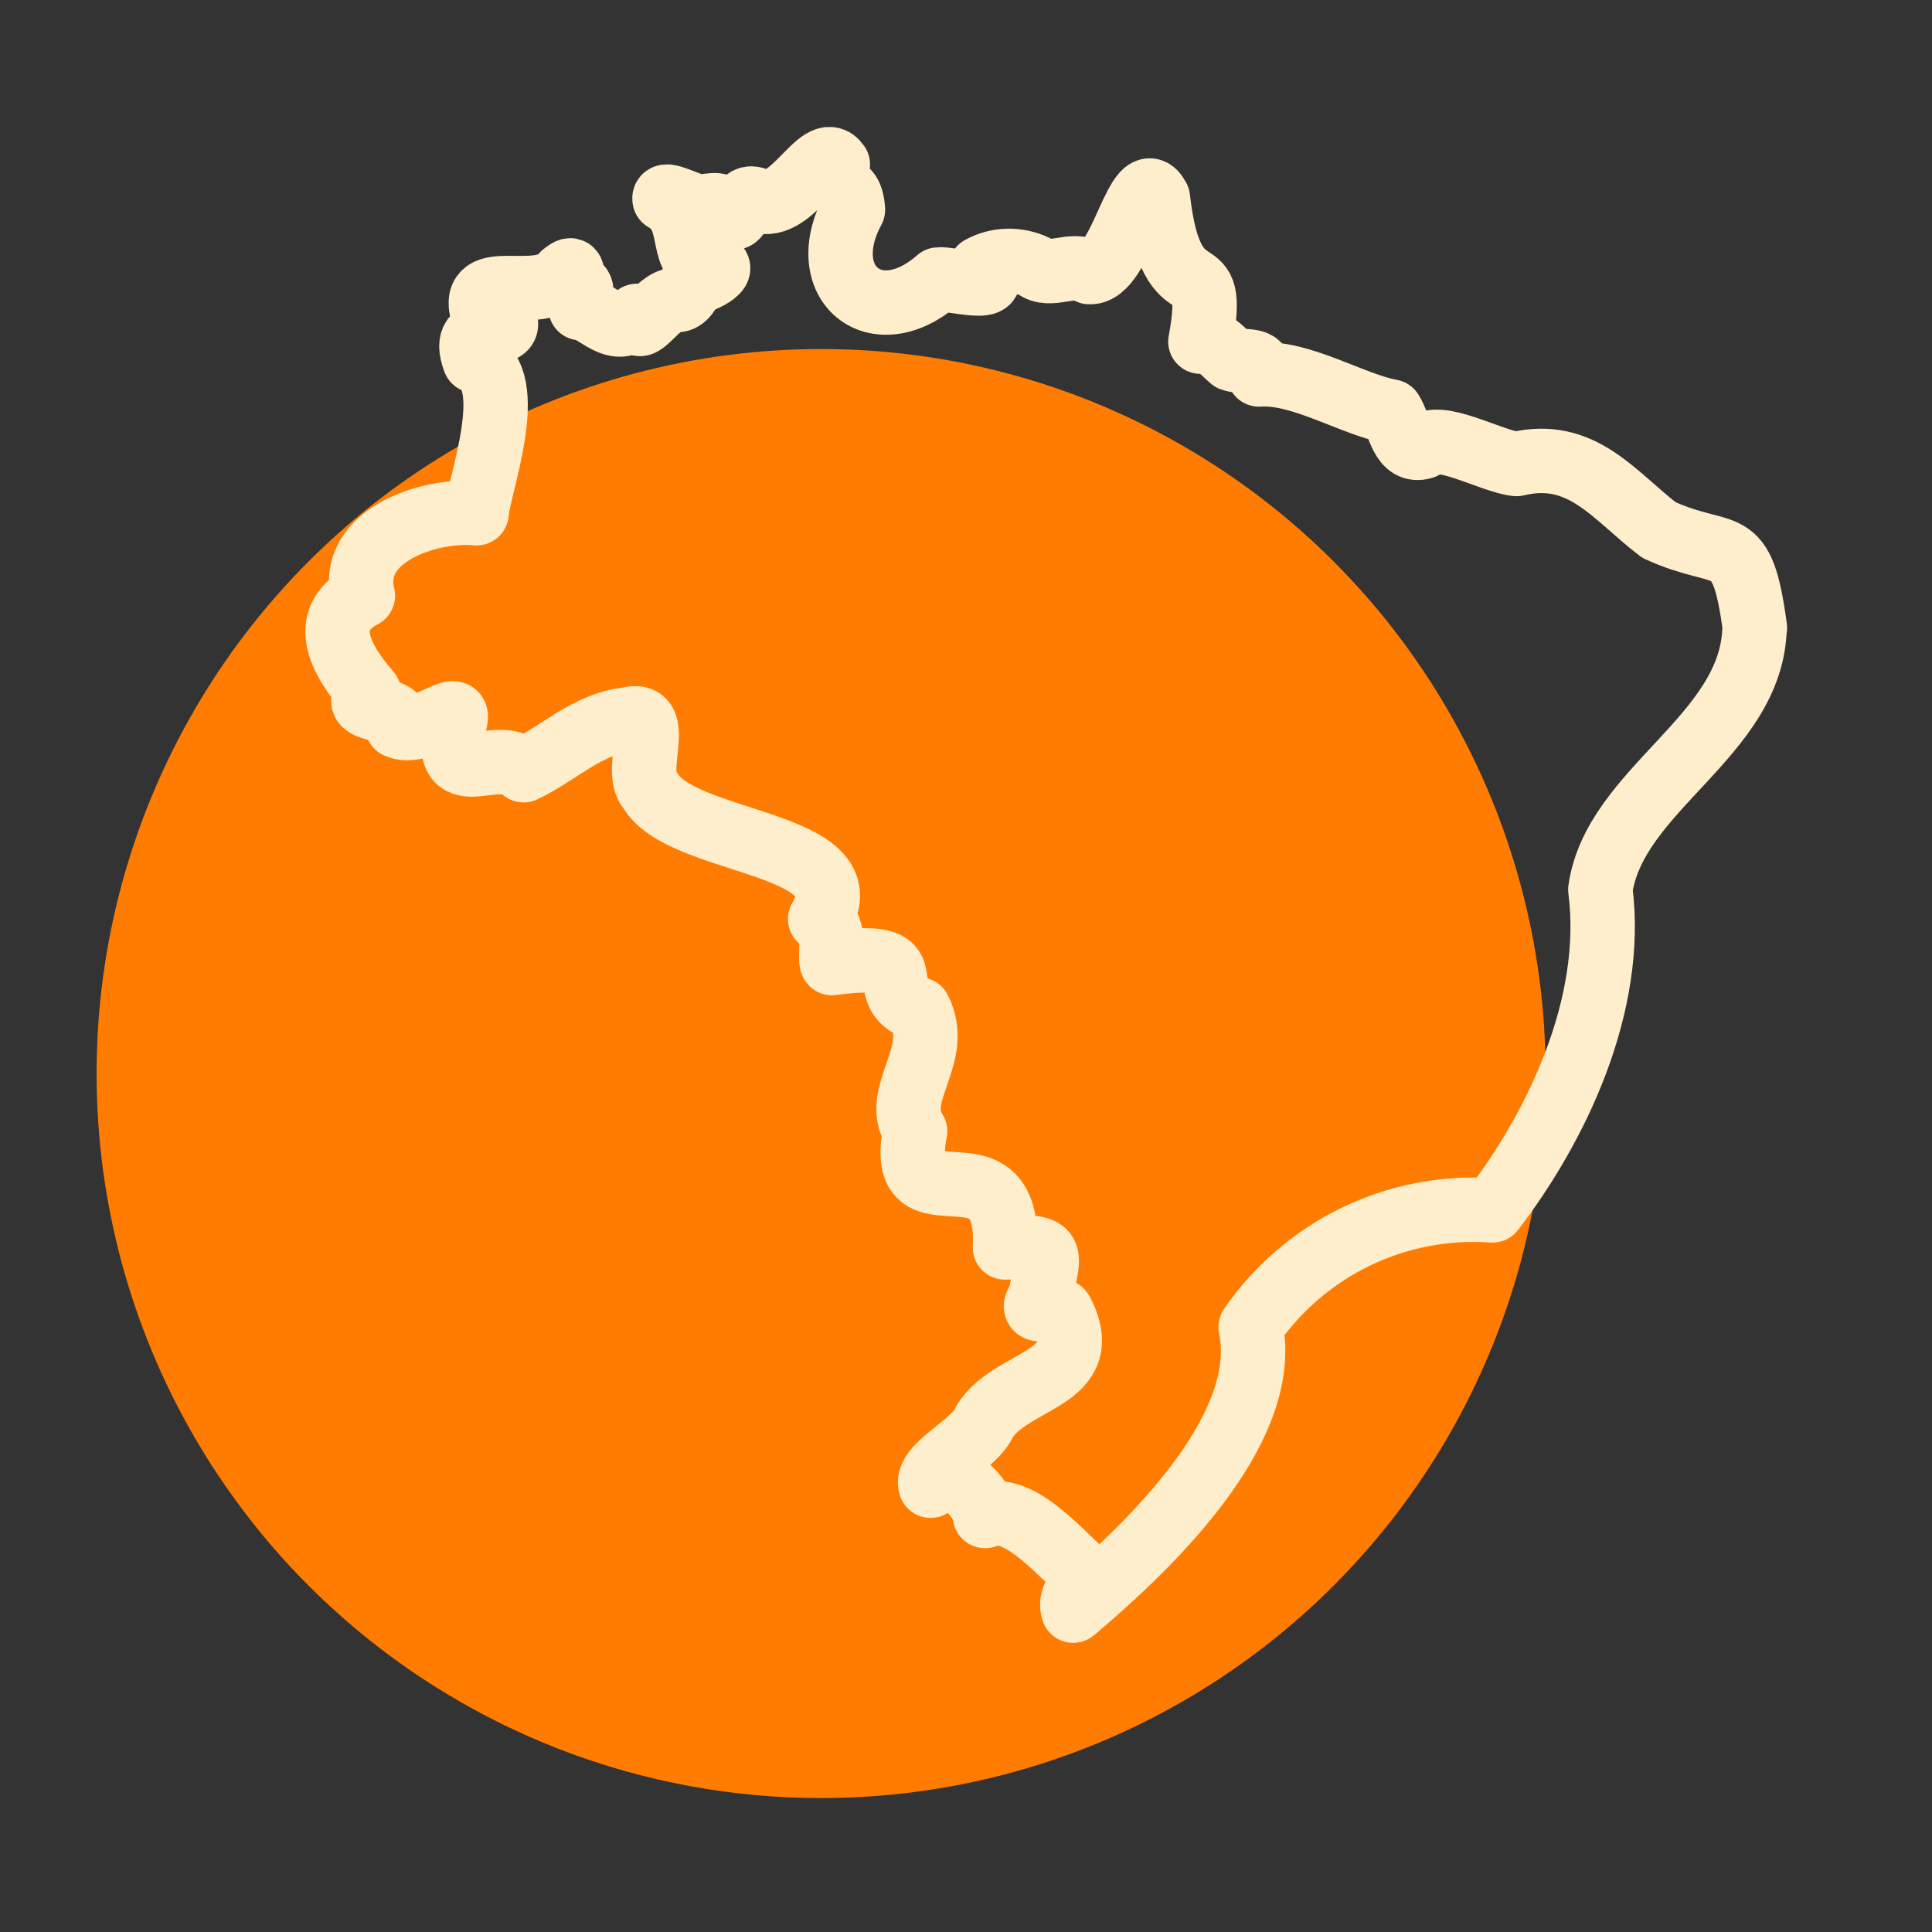
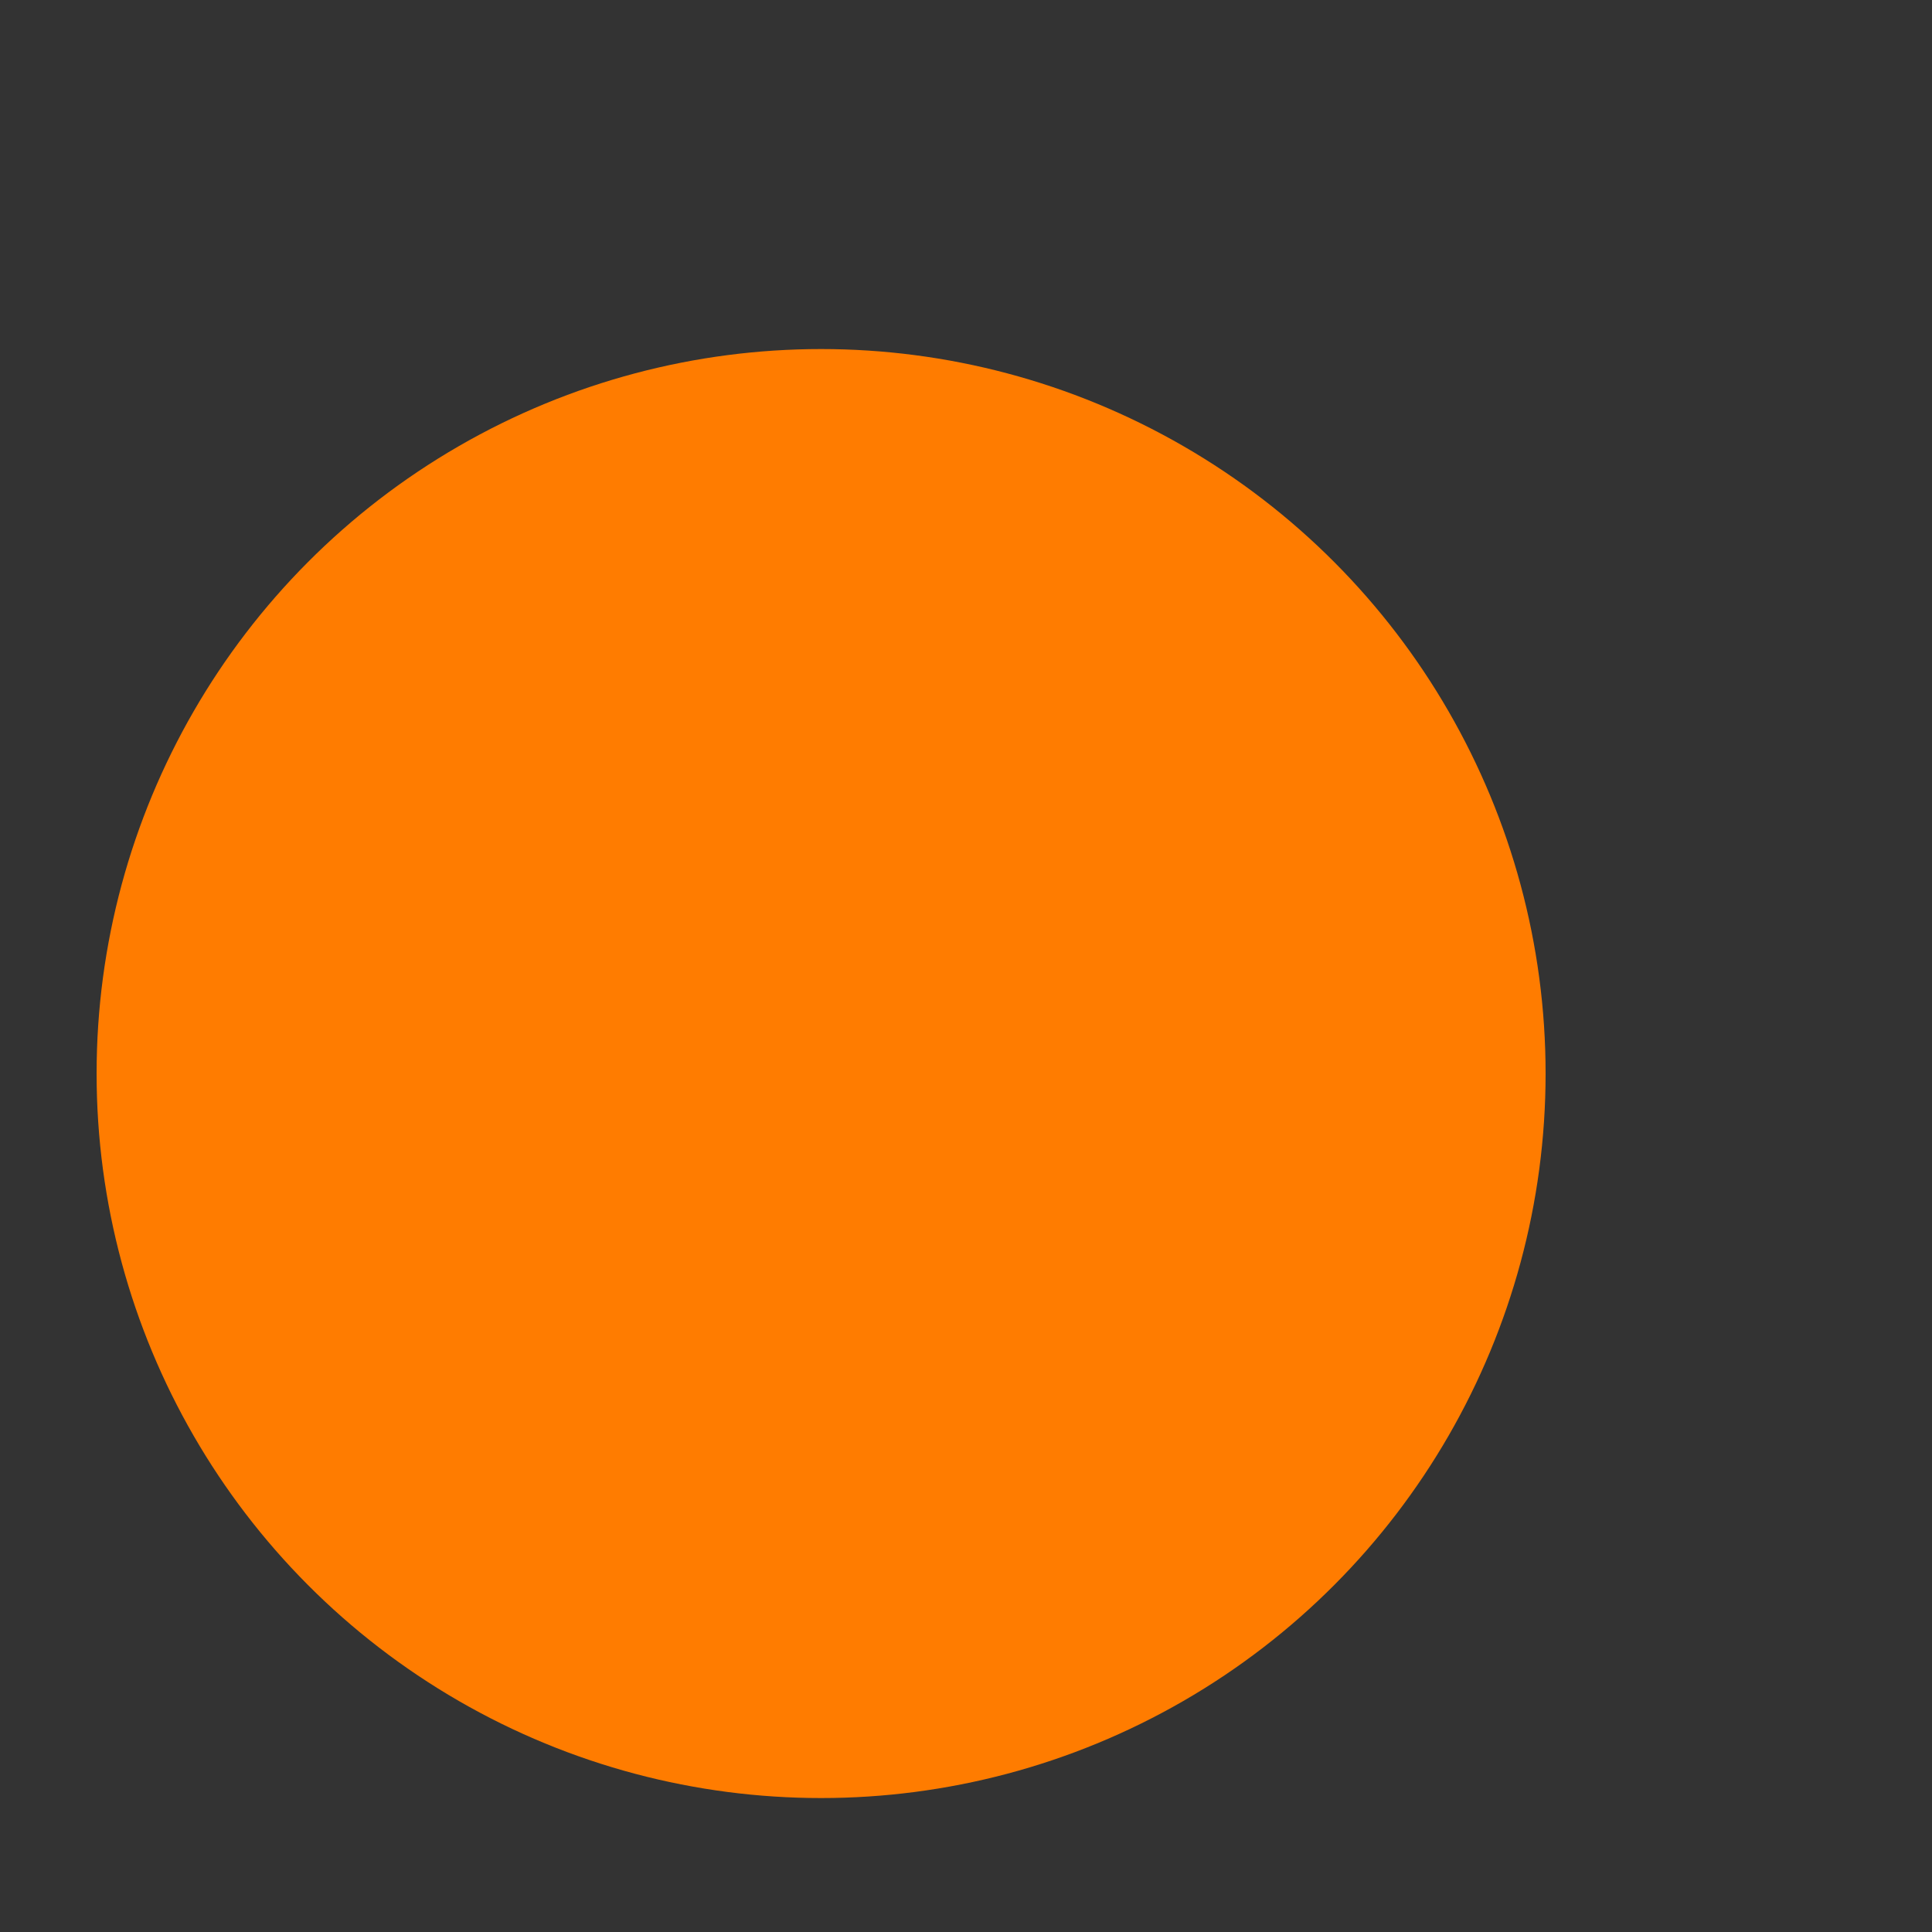
<svg xmlns="http://www.w3.org/2000/svg" id="Layer_2" width="60" height="60" viewBox="0 0 60 60">
  <rect x="0" y="0" width="60" height="60" fill="#333333" stroke="none" />
  <defs>
    <style>.cls-1,.cls-2{fill:none;}.cls-3{fill:#ff7c00;}.cls-2{stroke:#fec;stroke-linecap:round;stroke-linejoin:round;stroke-width:2px;}</style>
  </defs>
  <g id="Layer_1-2">
    <g id="ico-brasil">
      <circle id="Elipse_6" class="cls-3" cx="25.5" cy="33.34" r="22.5" />
-       <path id="Caminho_25" class="cls-2" d="M54.5,19.5c-.41-3.07-.87-2.07-2.98-3.04-1.39-1.06-2.39-2.54-4.42-2.05-.77-.07-2.48-1.07-2.9-.53-.66.2-.73-.69-1-1.1-1.18-.21-2.79-1.24-4.1-1.15.14-.55-.49-.34-.85-.48-.38-.33-.57-.61-.97-.54.57-3.15-.88-.55-1.32-4.46-.61-1.16-1.13,2.37-2.13,2.3-.53-.34-1.22.21-1.69-.17-.54-.25-1.17-.24-1.69.05.89.84-.94.3-1.31.35-1.94,1.71-3.88.11-2.65-2.17-.08-1.05-.65-.27-.47-1.4-.55-.82-1.46,1.66-2.59,1.07-.5-.14-.39.77-.76.55-.34-.52-.46-.32-.96-.32-.27,0-1.14-.5-1.07-.22.99.55.42,1.82,1.23,2.02,1.04-.02-.08.58-.39.57-.08.32-.25.57-.52.54-.53-.01-1.19,1.27-1.18.49-.66.71-1.23-.21-1.75-.24-.05-.36.17-.67-.17-.73-.17-.27.04-.65-.37-.31-.73.95-2.91-.24-2.51,1.19.2.02.54-.06.66.1.47.93-1.45-.08-.9,1.38,1.4.54.12,3.91.06,4.74-1.44-.14-3.99.68-3.53,2.56-1.36.71-.73,1.96.19,3.01-.74.64,1.11.37.88,1.04.71.33,1.9-.8,1.81-.24-.48,2.51,1.25.77,2.11,1.61,1.04-.48,1.98-1.45,3.25-1.58,1.15-.31.12,1.62.67,2.18.94,1.74,6.77,1.58,5.29,4.02.54.22.27,1.25.37,1.37,3.16-.43,1.1.88,2.7,1.44.74,1.43-.87,2.64-.12,3.78-.64,3.21,2.96-.02,2.79,3.61,1.61-.04,1.39.09,1.08,1.59-.44.61.5.14.68.42,1.07,2.11-1.54,2.04-2.39,3.39-.28.72-1.87,1.39-1.68,2,.78-.6,1.63.39,1.69.94,1.06-.49,2.5,1.36,3.24,1.94-.37.34-.62.63-.5,1,2.16-1.82,6.19-5.57,5.51-8.81,1.69-2.45,4.54-3.83,7.51-3.62,1.99-2.59,3.81-6.38,3.35-9.96.44-3.13,4.72-4.77,4.79-8.14h0Z" />
      <rect id="Retângulo_14" class="cls-1" width="60" height="60" />
    </g>
  </g>
</svg>